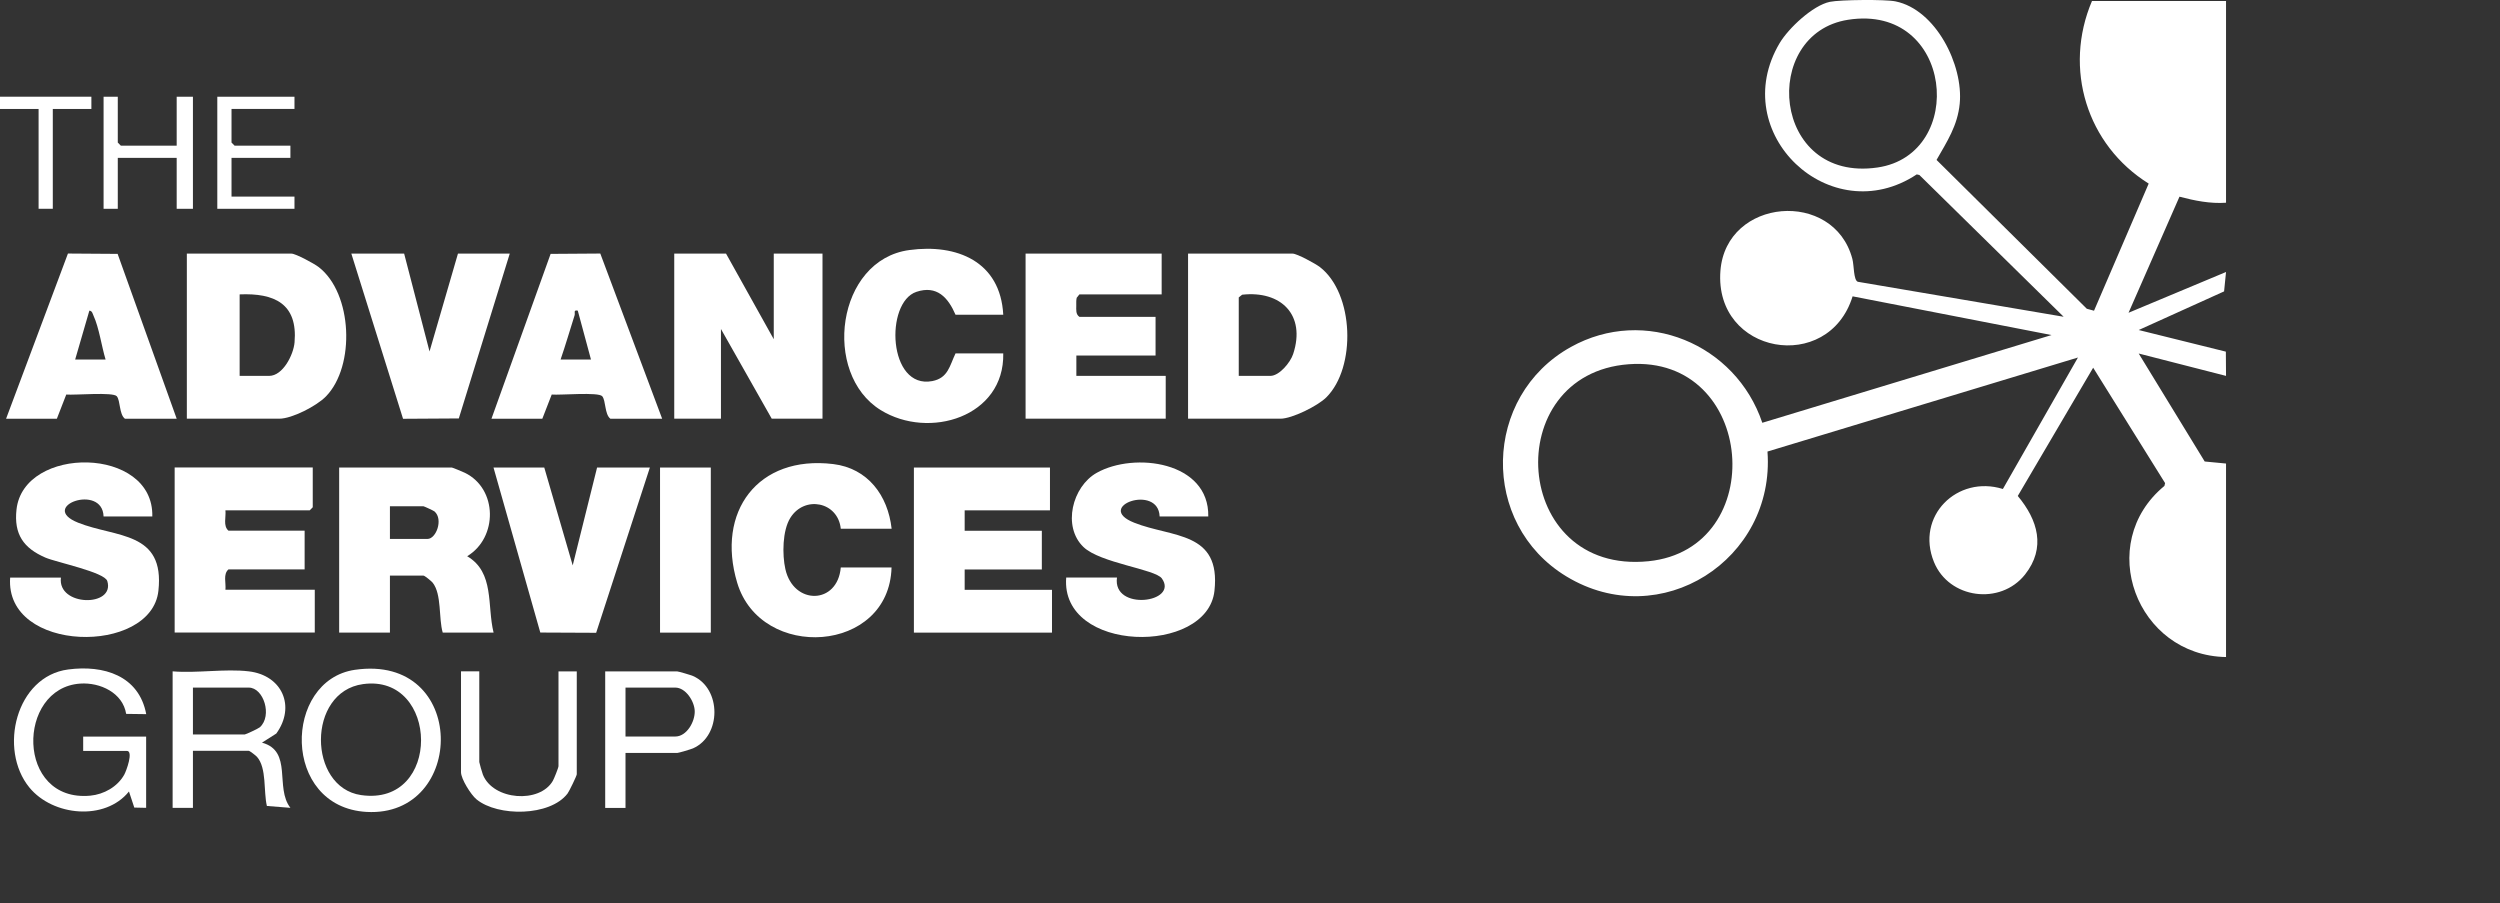
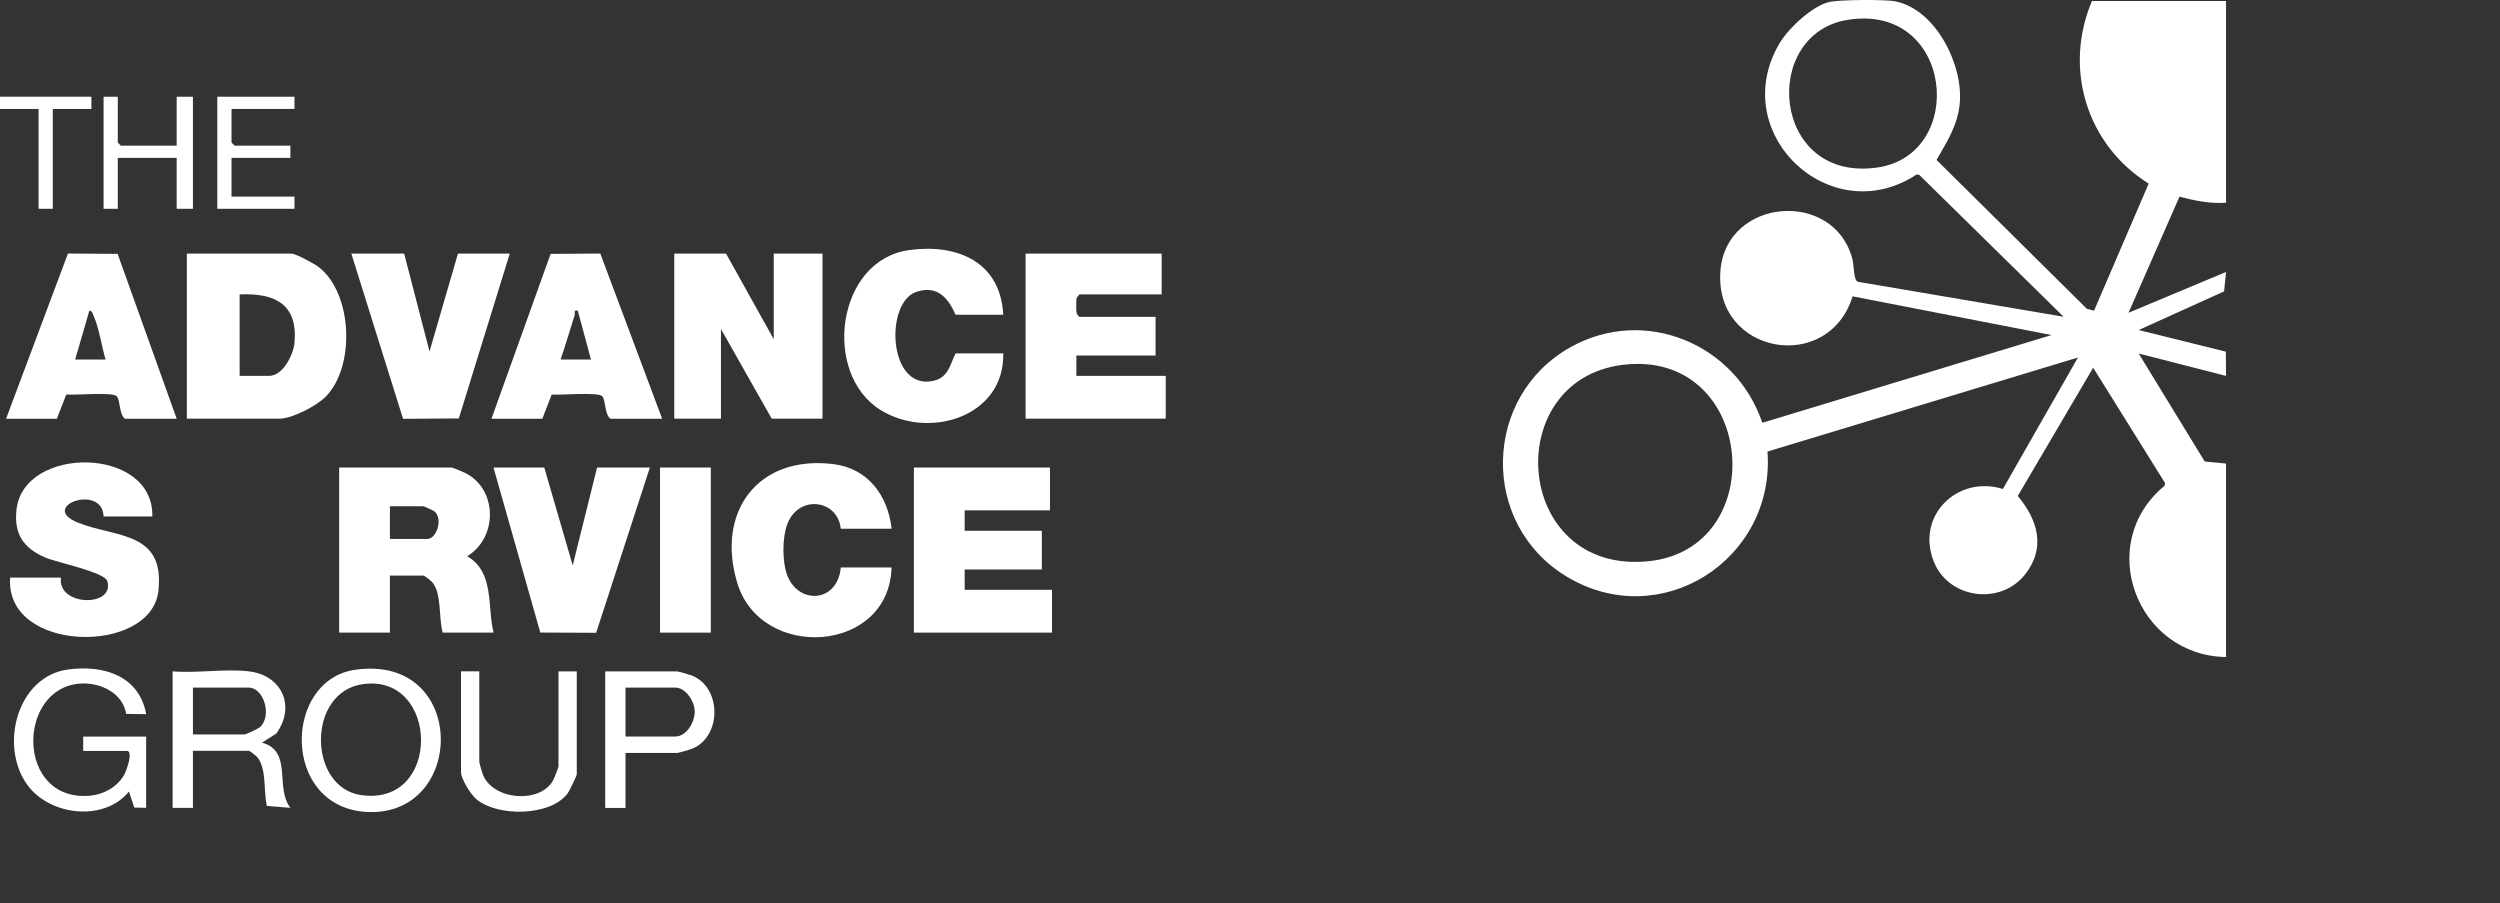
<svg xmlns="http://www.w3.org/2000/svg" width="202" height="73" viewBox="0 0 202 73" fill="none">
  <rect x="0" y="0" width="202" height="73" fill="#333333" stroke="none" />
  <path d="M179.883 53.089C172.629 52.986 169.231 43.924 174.885 39.262L174.94 39.035L169.128 29.712L163.036 40.074C164.657 42.013 165.327 44.261 163.624 46.42C161.628 48.936 157.478 48.379 156.267 45.416C154.75 41.703 158.148 38.362 161.833 39.51L167.898 28.887L142.812 36.485C143.454 45.21 134.169 51.191 126.559 46.571C119.565 42.329 119.777 32.009 126.929 28.035C132.904 24.714 140.248 27.787 142.395 34.161L165.764 27.072L149.69 23.944C147.748 30.248 138.491 28.646 139.01 21.881C139.468 15.975 148.172 15.274 149.669 20.912C149.813 21.441 149.758 22.644 150.114 22.768L166.742 25.594L155.085 14.139L154.873 14.091C147.899 18.711 139.482 10.749 143.796 3.482C144.514 2.279 146.47 0.436 147.858 0.147C148.692 -0.024 152.35 -0.059 153.163 0.113C156.418 0.78 158.647 5.256 158.346 8.371C158.175 10.145 157.32 11.437 156.473 12.922L168.615 24.948L169.197 25.106L173.614 14.834C168.609 11.712 166.708 5.545 169.033 0.079H179.863V16.381C178.584 16.47 177.326 16.215 176.102 15.892L171.986 25.271L179.863 21.977L179.706 23.545L172.807 26.666L179.849 28.413L179.863 30.372L172.807 28.564L178.14 37.289L179.863 37.454V53.096L179.883 53.089ZM149.321 1.598C142.196 2.712 143.133 14.779 151.7 13.534C158.954 12.482 157.847 0.264 149.321 1.598ZM131.605 29.43C121.103 30.207 122.129 46.468 133.198 45.347C143.037 44.35 141.882 28.667 131.605 29.43Z" fill="white" />
  <path d="M15.097 33.831V20.492H23.547C23.896 20.492 25.393 21.304 25.749 21.579C28.491 23.696 28.716 29.582 26.344 32.023C25.599 32.793 23.602 33.831 22.563 33.831H15.097ZM19.363 30.372H21.742C22.864 30.372 23.718 28.654 23.8 27.663C24.067 24.528 22.16 23.669 19.363 23.786V30.372Z" fill="white" />
  <path d="M58.664 20.492L62.52 27.409V20.492H66.458V33.831H62.356L58.253 26.584V33.831H54.479V20.492H58.664Z" fill="white" />
-   <path d="M95.995 33.831V20.492H104.446C104.795 20.492 106.292 21.304 106.648 21.579C109.417 23.717 109.595 29.699 107.161 32.112C106.47 32.8 104.391 33.831 103.462 33.831H95.995ZM100.098 30.372H102.641C103.373 30.372 104.268 29.279 104.487 28.605C105.533 25.429 103.489 23.462 100.364 23.813L100.091 24.033V30.372H100.098Z" fill="white" />
  <path d="M39.875 51.116H35.773C35.431 49.954 35.704 48.022 34.959 47.08C34.849 46.949 34.316 46.509 34.214 46.509H31.506V51.116H27.404V37.777H36.511C36.566 37.777 37.407 38.128 37.564 38.204C40.224 39.503 40.23 43.45 37.748 44.942C39.977 46.255 39.342 48.95 39.882 51.116H39.875ZM31.506 43.546H34.542C35.239 43.546 35.834 41.965 35.109 41.325C35.027 41.257 34.261 40.906 34.214 40.906H31.506V43.539V43.546Z" fill="white" />
-   <path d="M25.27 37.777V40.988L25.024 41.236H18.214C18.276 41.779 18.009 42.487 18.46 42.879H24.614V46.007H18.46C18.009 46.399 18.276 47.114 18.214 47.651H25.434V51.109H14.112V37.77H25.27V37.777Z" fill="white" />
  <path d="M84.837 37.777V41.236H77.945V42.886H84.18V46.014H77.945V47.658H85.001V51.116H73.843V37.777H84.837Z" fill="white" />
  <path d="M93.862 20.492V23.786H87.216L86.997 24.061C86.949 24.267 86.963 24.48 86.963 24.693C86.963 25.03 86.908 25.388 87.216 25.601H93.369V28.729H86.97V30.372H94.19V33.831H82.867V20.492H93.862Z" fill="white" />
-   <path d="M97.636 41.731H93.698C93.602 39.063 88.358 40.926 91.64 42.233C94.703 43.456 98.662 42.906 98.128 47.74C97.554 52.965 85.664 52.78 86.149 46.667H90.252C89.869 49.411 95.284 48.702 93.876 46.736C93.335 45.987 88.898 45.498 87.544 44.199C85.821 42.542 86.642 39.31 88.618 38.203C91.653 36.498 97.711 37.282 97.629 41.731H97.636Z" fill="white" />
  <path d="M12.307 41.731H8.369C8.28 39.029 3.042 40.927 6.311 42.233C9.374 43.457 13.332 42.907 12.799 47.74C12.232 52.952 0.376 52.794 0.82 46.668H4.923C4.622 49.019 9.319 49.074 8.67 46.95C8.451 46.228 4.553 45.437 3.665 45.052C1.901 44.289 1.114 43.168 1.333 41.174C1.901 35.969 12.444 36.038 12.307 41.731Z" fill="white" />
  <path d="M72.037 42.721H67.935C67.71 40.542 65.009 40.006 63.86 41.841C63.217 42.866 63.197 44.819 63.457 45.98C64.113 48.916 67.675 48.868 67.935 45.85H72.037C71.853 52.808 61.474 53.454 59.566 47.087C57.843 41.353 61.228 36.76 67.32 37.496C70.116 37.833 71.743 40.026 72.044 42.721H72.037Z" fill="white" />
  <path d="M81.063 25.429H77.206C76.605 24.04 75.702 23.029 74.048 23.58C71.484 24.432 71.75 31.473 75.326 30.792C76.612 30.544 76.728 29.554 77.206 28.557H81.063C81.172 33.68 75.073 35.55 71.162 33.136C66.403 30.201 67.573 21.001 73.473 20.204C77.323 19.681 80.837 21.132 81.063 25.429Z" fill="white" />
  <path d="M0.492 33.832L5.49 20.486L9.504 20.514L14.276 33.832H10.092C9.62 33.467 9.736 32.374 9.436 32.017C9.135 31.659 6.037 31.941 5.354 31.879L4.595 33.832H0.492ZM8.533 29.053C8.205 27.98 8.013 26.502 7.555 25.505C7.48 25.34 7.453 25.12 7.22 25.1L6.072 29.053H8.533Z" fill="white" />
  <path d="M39.711 33.832L44.49 20.514L48.504 20.486L53.502 33.832H49.317C48.845 33.467 48.962 32.374 48.661 32.017C48.36 31.659 45.263 31.941 44.579 31.879L43.82 33.832H39.718H39.711ZM45.29 29.053H47.752L46.685 25.1C46.302 25.024 46.493 25.278 46.425 25.485C46.049 26.674 45.7 27.87 45.297 29.046L45.29 29.053Z" fill="white" />
  <path d="M32.655 20.492L34.706 28.399L37.003 20.492H41.188L37.072 33.81L32.566 33.838L28.388 20.492H32.655Z" fill="white" />
  <path d="M43.977 37.777L46.275 45.684L48.244 37.777H52.51L48.169 51.13L43.656 51.109L39.875 37.777H43.977Z" fill="white" />
  <path d="M57.433 37.777H53.331V51.116H57.433V37.777Z" fill="white" />
  <path d="M20.101 54.245C22.802 54.561 23.91 57.084 22.324 59.271L21.168 60.006C23.677 60.687 22.187 63.643 23.465 65.273L21.565 65.122C21.284 63.973 21.565 62.055 20.765 61.154C20.669 61.044 20.177 60.666 20.101 60.666H15.589V65.273H13.948V54.245C15.896 54.41 18.201 54.018 20.101 54.245ZM15.589 59.346H19.773C19.855 59.346 20.881 58.865 20.997 58.762C22.023 57.827 21.298 55.558 20.101 55.558H15.589V59.346Z" fill="white" />
  <path d="M11.815 65.273L10.851 65.252L10.42 63.953C8.492 66.352 4.273 65.947 2.373 63.629C-0.144 60.549 1.285 54.643 5.511 54.093C8.369 53.715 11.227 54.581 11.815 57.703L10.194 57.682C9.921 55.977 8.088 55.124 6.482 55.234C1.32 55.585 1.272 64.846 7.295 64.29C8.396 64.186 9.49 63.574 10.037 62.598C10.208 62.296 10.803 60.673 10.249 60.673H6.721V59.518H11.808V65.28L11.815 65.273Z" fill="white" />
  <path d="M28.675 54.121C37.837 52.794 37.701 66.057 29.619 65.603C22.72 65.211 22.878 54.967 28.675 54.121ZM29.332 55.276C24.778 55.902 24.874 63.616 29.168 64.242C35.725 65.197 35.499 54.423 29.332 55.276Z" fill="white" />
  <path d="M50.541 60.831V65.279H48.9V54.251H54.725C54.828 54.251 55.826 54.547 55.997 54.622C58.301 55.64 58.301 59.449 55.997 60.467C55.826 60.542 54.828 60.838 54.725 60.838H50.541V60.831ZM50.541 59.511H54.561C55.484 59.511 56.161 58.315 56.134 57.448C56.106 56.651 55.402 55.557 54.561 55.557H50.541V59.511Z" fill="white" />
  <path d="M38.726 54.244V61.573C38.726 61.628 38.965 62.474 39.02 62.598C39.861 64.674 43.608 64.936 44.668 63.093C44.77 62.914 45.126 62.034 45.126 61.903V54.251H46.603V62.563C46.603 62.68 45.987 63.952 45.858 64.117C44.442 65.974 40.23 66.001 38.507 64.592C38.049 64.22 37.249 62.935 37.249 62.392V54.244H38.726Z" fill="white" />
  <path d="M9.517 7.814V11.52L9.763 11.768H14.276V7.814H15.589V16.869H14.276V12.758H9.517V16.869H8.369V7.814H9.517Z" fill="white" />
  <path d="M23.794 7.814V8.804H18.707V11.52L18.953 11.768H23.465V12.758H18.707V15.886H23.794V16.869H17.558V7.814H23.794Z" fill="white" />
  <path d="M7.384 7.814V8.804H4.266V16.869H3.118V8.804H0V7.814H7.384Z" fill="white" />
</svg>